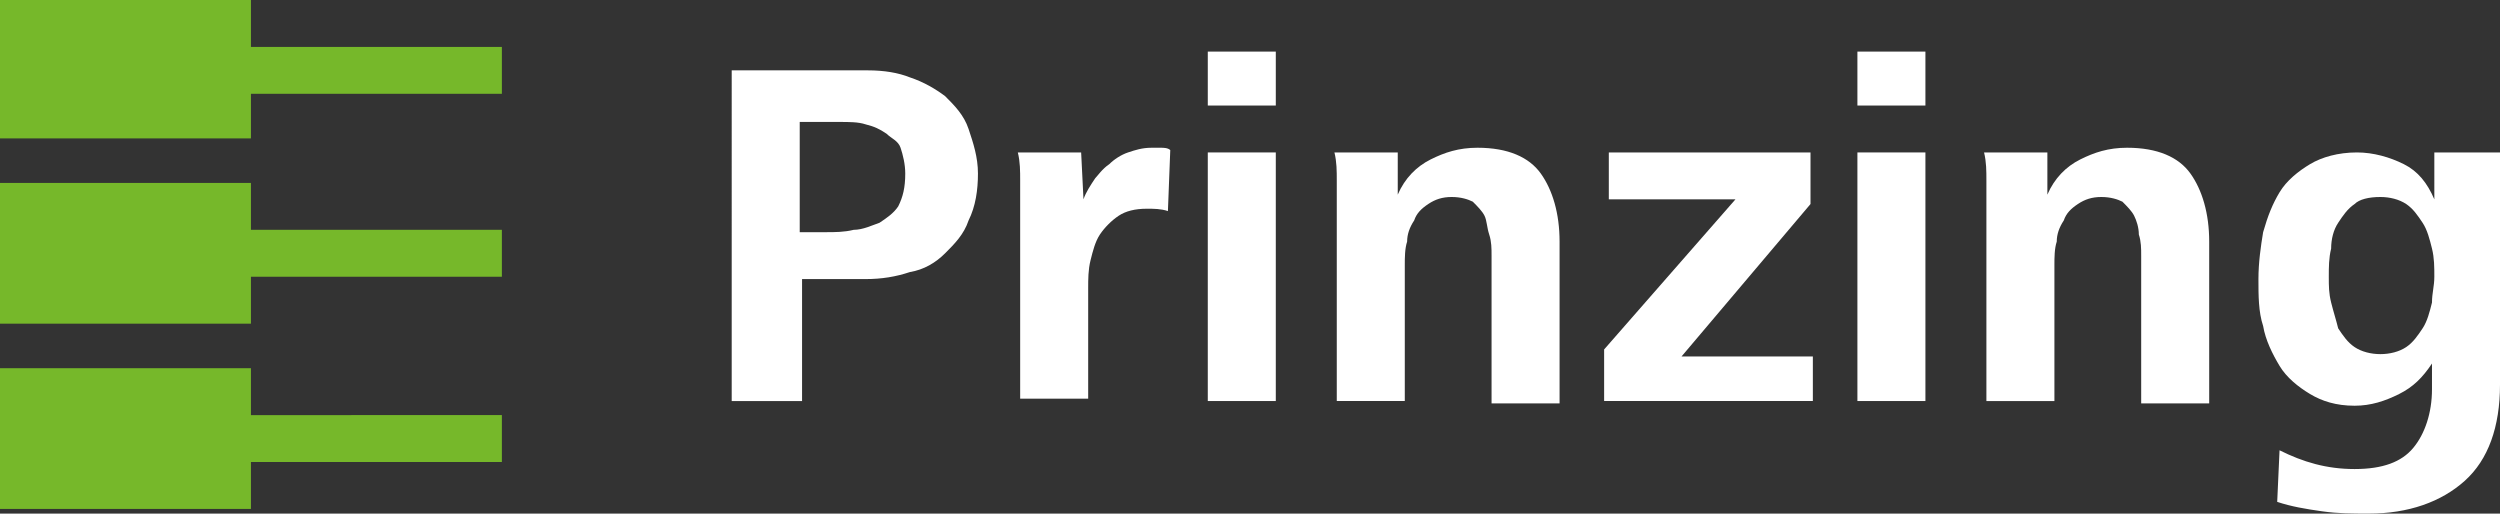
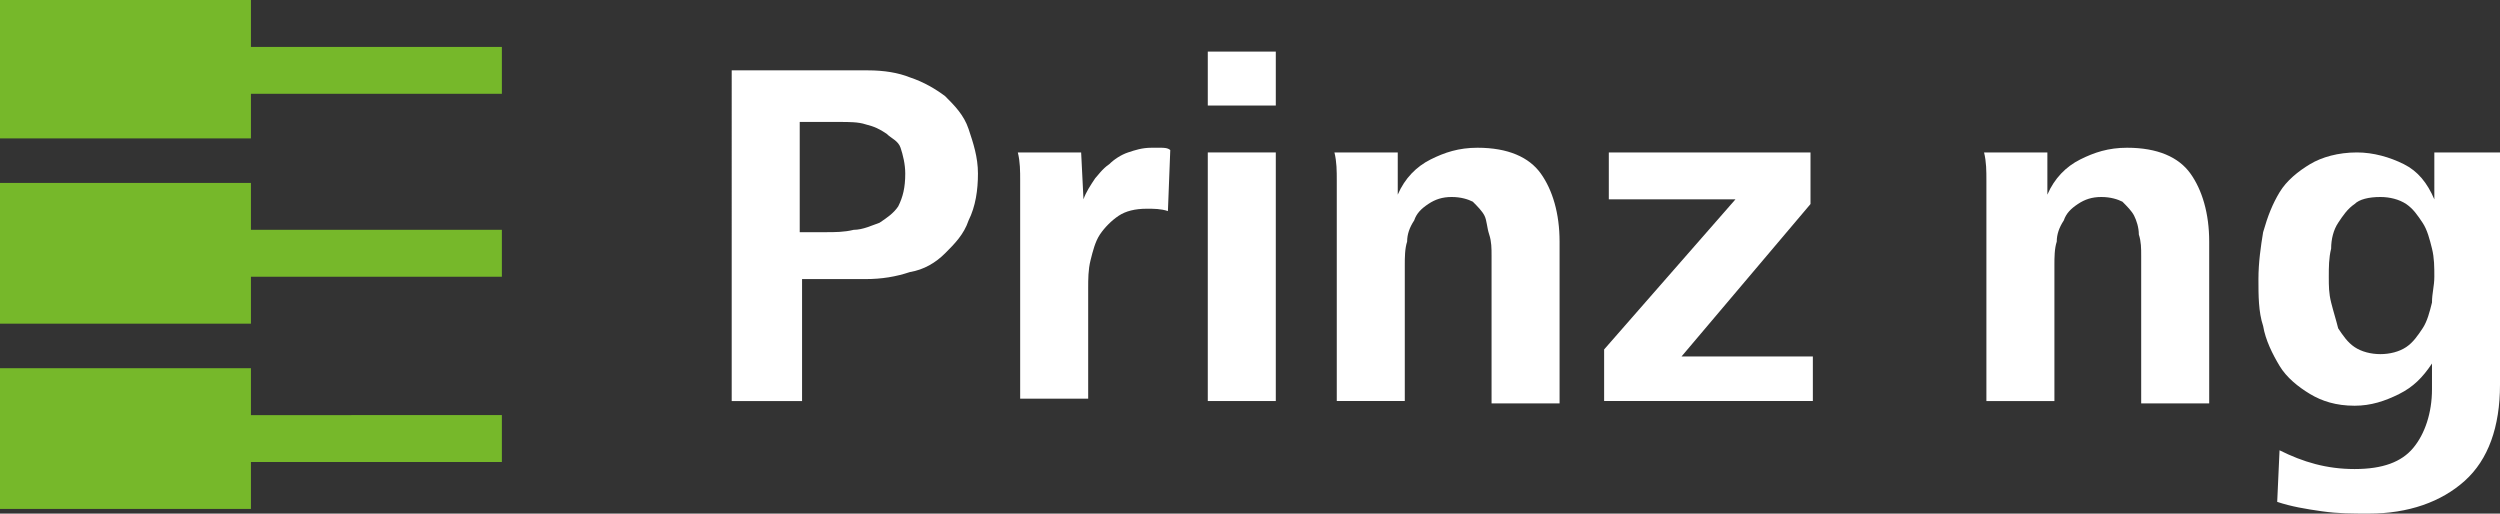
<svg xmlns="http://www.w3.org/2000/svg" xmlns:xlink="http://www.w3.org/1999/xlink" version="1.1" id="Ebene_1" x="0px" y="0px" viewBox="0 0 106.6 21.9" style="enable-background:new 0 0 106.6 21.9;" xml:space="preserve">
  <rect x="0" y="0" width="106.6" height="21.9" fill="#333333" stroke="none" />
  <style type="text/css">
	.st0{fill:#76B82A;}
	.st1{clip-path:url(#SVGID_2_);fill:#FFFFFF;}
	.st2{fill:#FFFFFF;}
	.st3{clip-path:url(#SVGID_4_);fill:#FFFFFF;}
	.st4{clip-path:url(#SVGID_6_);fill:#FFFFFF;}
</style>
  <path class="st0" d="M0,15.8v5.9h10.7v-2h10.7v-2H10.7v-2H0z M0,7.9v5.9h10.7v-2h10.7v-2H10.7v-2H0z M0,0v5.9h10.7V4h10.7V2H10.7V0  H0z" />
  <g>
    <defs>
      <rect id="SVGID_1_" y="0" width="106.6" height="21.9" />
    </defs>
    <clipPath id="SVGID_2_">
      <use xlink:href="#SVGID_1_" style="overflow:visible;" />
    </clipPath>
    <path class="st1" d="M41.7,7.4c0,0.7-0.1,1.4-0.4,2c-0.2,0.6-0.6,1-1,1.4c-0.4,0.4-0.9,0.7-1.5,0.8c-0.6,0.2-1.2,0.3-1.9,0.3h-2.7   v5.2h-3V3H37c0.7,0,1.3,0.1,1.8,0.3c0.6,0.2,1.1,0.5,1.5,0.8c0.4,0.4,0.8,0.8,1,1.4C41.5,6.1,41.7,6.7,41.7,7.4 M38.6,7.4   c0-0.4-0.1-0.8-0.2-1.1S38,5.9,37.8,5.7c-0.3-0.2-0.5-0.3-0.9-0.4c-0.3-0.1-0.7-0.1-1.1-0.1h-1.7v4.7h1.1c0.4,0,0.8,0,1.2-0.1   c0.4,0,0.8-0.2,1.1-0.3c0.3-0.2,0.6-0.4,0.8-0.7C38.5,8.4,38.6,8,38.6,7.4" />
    <path class="st1" d="M49.8,9c-0.3-0.1-0.6-0.1-0.9-0.1c-0.5,0-0.9,0.1-1.2,0.3c-0.3,0.2-0.6,0.5-0.8,0.8c-0.2,0.3-0.3,0.7-0.4,1.1   c-0.1,0.4-0.1,0.8-0.1,1.2v4.7h-2.9V8.9c0-0.4,0-0.8,0-1.2c0-0.4,0-0.8-0.1-1.2h2.7l0.1,2c0.1-0.3,0.3-0.6,0.5-0.9   C46.8,7.5,47,7.2,47.3,7c0.2-0.2,0.5-0.4,0.8-0.5c0.3-0.1,0.6-0.2,1-0.2c0.2,0,0.3,0,0.4,0c0.1,0,0.3,0,0.4,0.1L49.8,9z" />
  </g>
  <path class="st2" d="M51.5,2.2h2.9v2.3h-2.9V2.2z M51.5,6.5h2.9v10.6h-2.9V6.5z" />
  <g>
    <defs>
      <rect id="SVGID_3_" y="0" width="106.6" height="21.9" />
    </defs>
    <clipPath id="SVGID_4_">
      <use xlink:href="#SVGID_3_" style="overflow:visible;" />
    </clipPath>
    <path class="st3" d="M63.6,17.1v-6.2c0-0.3,0-0.6-0.1-0.9s-0.1-0.6-0.2-0.8C63.2,9,63,8.8,62.8,8.6c-0.2-0.1-0.5-0.2-0.9-0.2   c-0.4,0-0.7,0.1-1,0.3c-0.3,0.2-0.5,0.4-0.6,0.7c-0.2,0.3-0.3,0.6-0.3,0.9c-0.1,0.3-0.1,0.7-0.1,1v5.8h-2.9V8.9c0-0.4,0-0.8,0-1.2   c0-0.4,0-0.8-0.1-1.2h2.7l0,1.8c0.3-0.7,0.8-1.2,1.4-1.5c0.6-0.3,1.2-0.5,2-0.5c1.3,0,2.2,0.4,2.7,1.1c0.5,0.7,0.8,1.7,0.8,2.9v6.9   H63.6z" />
  </g>
  <polygon class="st2" points="68.4,17.1 68.4,14.9 74,8.5 68.6,8.5 68.6,6.5 77.2,6.5 77.2,8.7 71.7,15.2 77.3,15.2 77.3,17.1 " />
-   <path class="st2" d="M79.2,2.2h2.9v2.3h-2.9V2.2z M79.2,6.5h2.9v10.6h-2.9V6.5z" />
  <g>
    <defs>
      <rect id="SVGID_5_" y="0" width="106.6" height="21.9" />
    </defs>
    <clipPath id="SVGID_6_">
      <use xlink:href="#SVGID_5_" style="overflow:visible;" />
    </clipPath>
    <path class="st4" d="M91.3,17.1v-6.2c0-0.3,0-0.6-0.1-0.9c0-0.3-0.1-0.6-0.2-0.8c-0.1-0.2-0.3-0.4-0.5-0.6   c-0.2-0.1-0.5-0.2-0.9-0.2c-0.4,0-0.7,0.1-1,0.3c-0.3,0.2-0.5,0.4-0.6,0.7c-0.2,0.3-0.3,0.6-0.3,0.9c-0.1,0.3-0.1,0.7-0.1,1v5.8   h-2.9V8.9c0-0.4,0-0.8,0-1.2c0-0.4,0-0.8-0.1-1.2h2.7l0,1.8c0.3-0.7,0.8-1.2,1.4-1.5c0.6-0.3,1.2-0.5,2-0.5c1.3,0,2.2,0.4,2.7,1.1   c0.5,0.7,0.8,1.7,0.8,2.9v6.9H91.3z" />
    <path class="st4" d="M106.6,16.4c0,1.8-0.5,3.2-1.5,4.1c-1,0.9-2.4,1.4-4.1,1.4c-0.7,0-1.3,0-2-0.1c-0.7-0.1-1.3-0.2-1.9-0.4   l0.1-2.2c1,0.5,2,0.8,3.2,0.8c1.2,0,2-0.3,2.5-0.9c0.5-0.6,0.8-1.5,0.8-2.5v-1.1c-0.4,0.6-0.8,1-1.4,1.3c-0.6,0.3-1.2,0.5-1.9,0.5   c-0.8,0-1.4-0.2-1.9-0.5c-0.5-0.3-1-0.7-1.3-1.2c-0.3-0.5-0.6-1.1-0.7-1.7c-0.2-0.6-0.2-1.3-0.2-2c0-0.7,0.1-1.4,0.2-2   c0.2-0.7,0.4-1.2,0.7-1.7c0.3-0.5,0.8-0.9,1.3-1.2c0.5-0.3,1.2-0.5,2-0.5c0.7,0,1.4,0.2,2,0.5c0.6,0.3,1,0.8,1.3,1.5V6.5h2.8V16.4z    M103.8,11.8c0-0.4,0-0.8-0.1-1.2c-0.1-0.4-0.2-0.8-0.4-1.1c-0.2-0.3-0.4-0.6-0.7-0.8c-0.3-0.2-0.7-0.3-1.1-0.3   c-0.5,0-0.9,0.1-1.1,0.3c-0.3,0.2-0.5,0.5-0.7,0.8c-0.2,0.3-0.3,0.7-0.3,1.1c-0.1,0.4-0.1,0.8-0.1,1.2c0,0.4,0,0.7,0.1,1.1   c0.1,0.4,0.2,0.7,0.3,1.1c0.2,0.3,0.4,0.6,0.7,0.8c0.3,0.2,0.7,0.3,1.1,0.3c0.4,0,0.8-0.1,1.1-0.3c0.3-0.2,0.5-0.5,0.7-0.8   c0.2-0.3,0.3-0.7,0.4-1.1C103.7,12.5,103.8,12.2,103.8,11.8" />
  </g>
</svg>